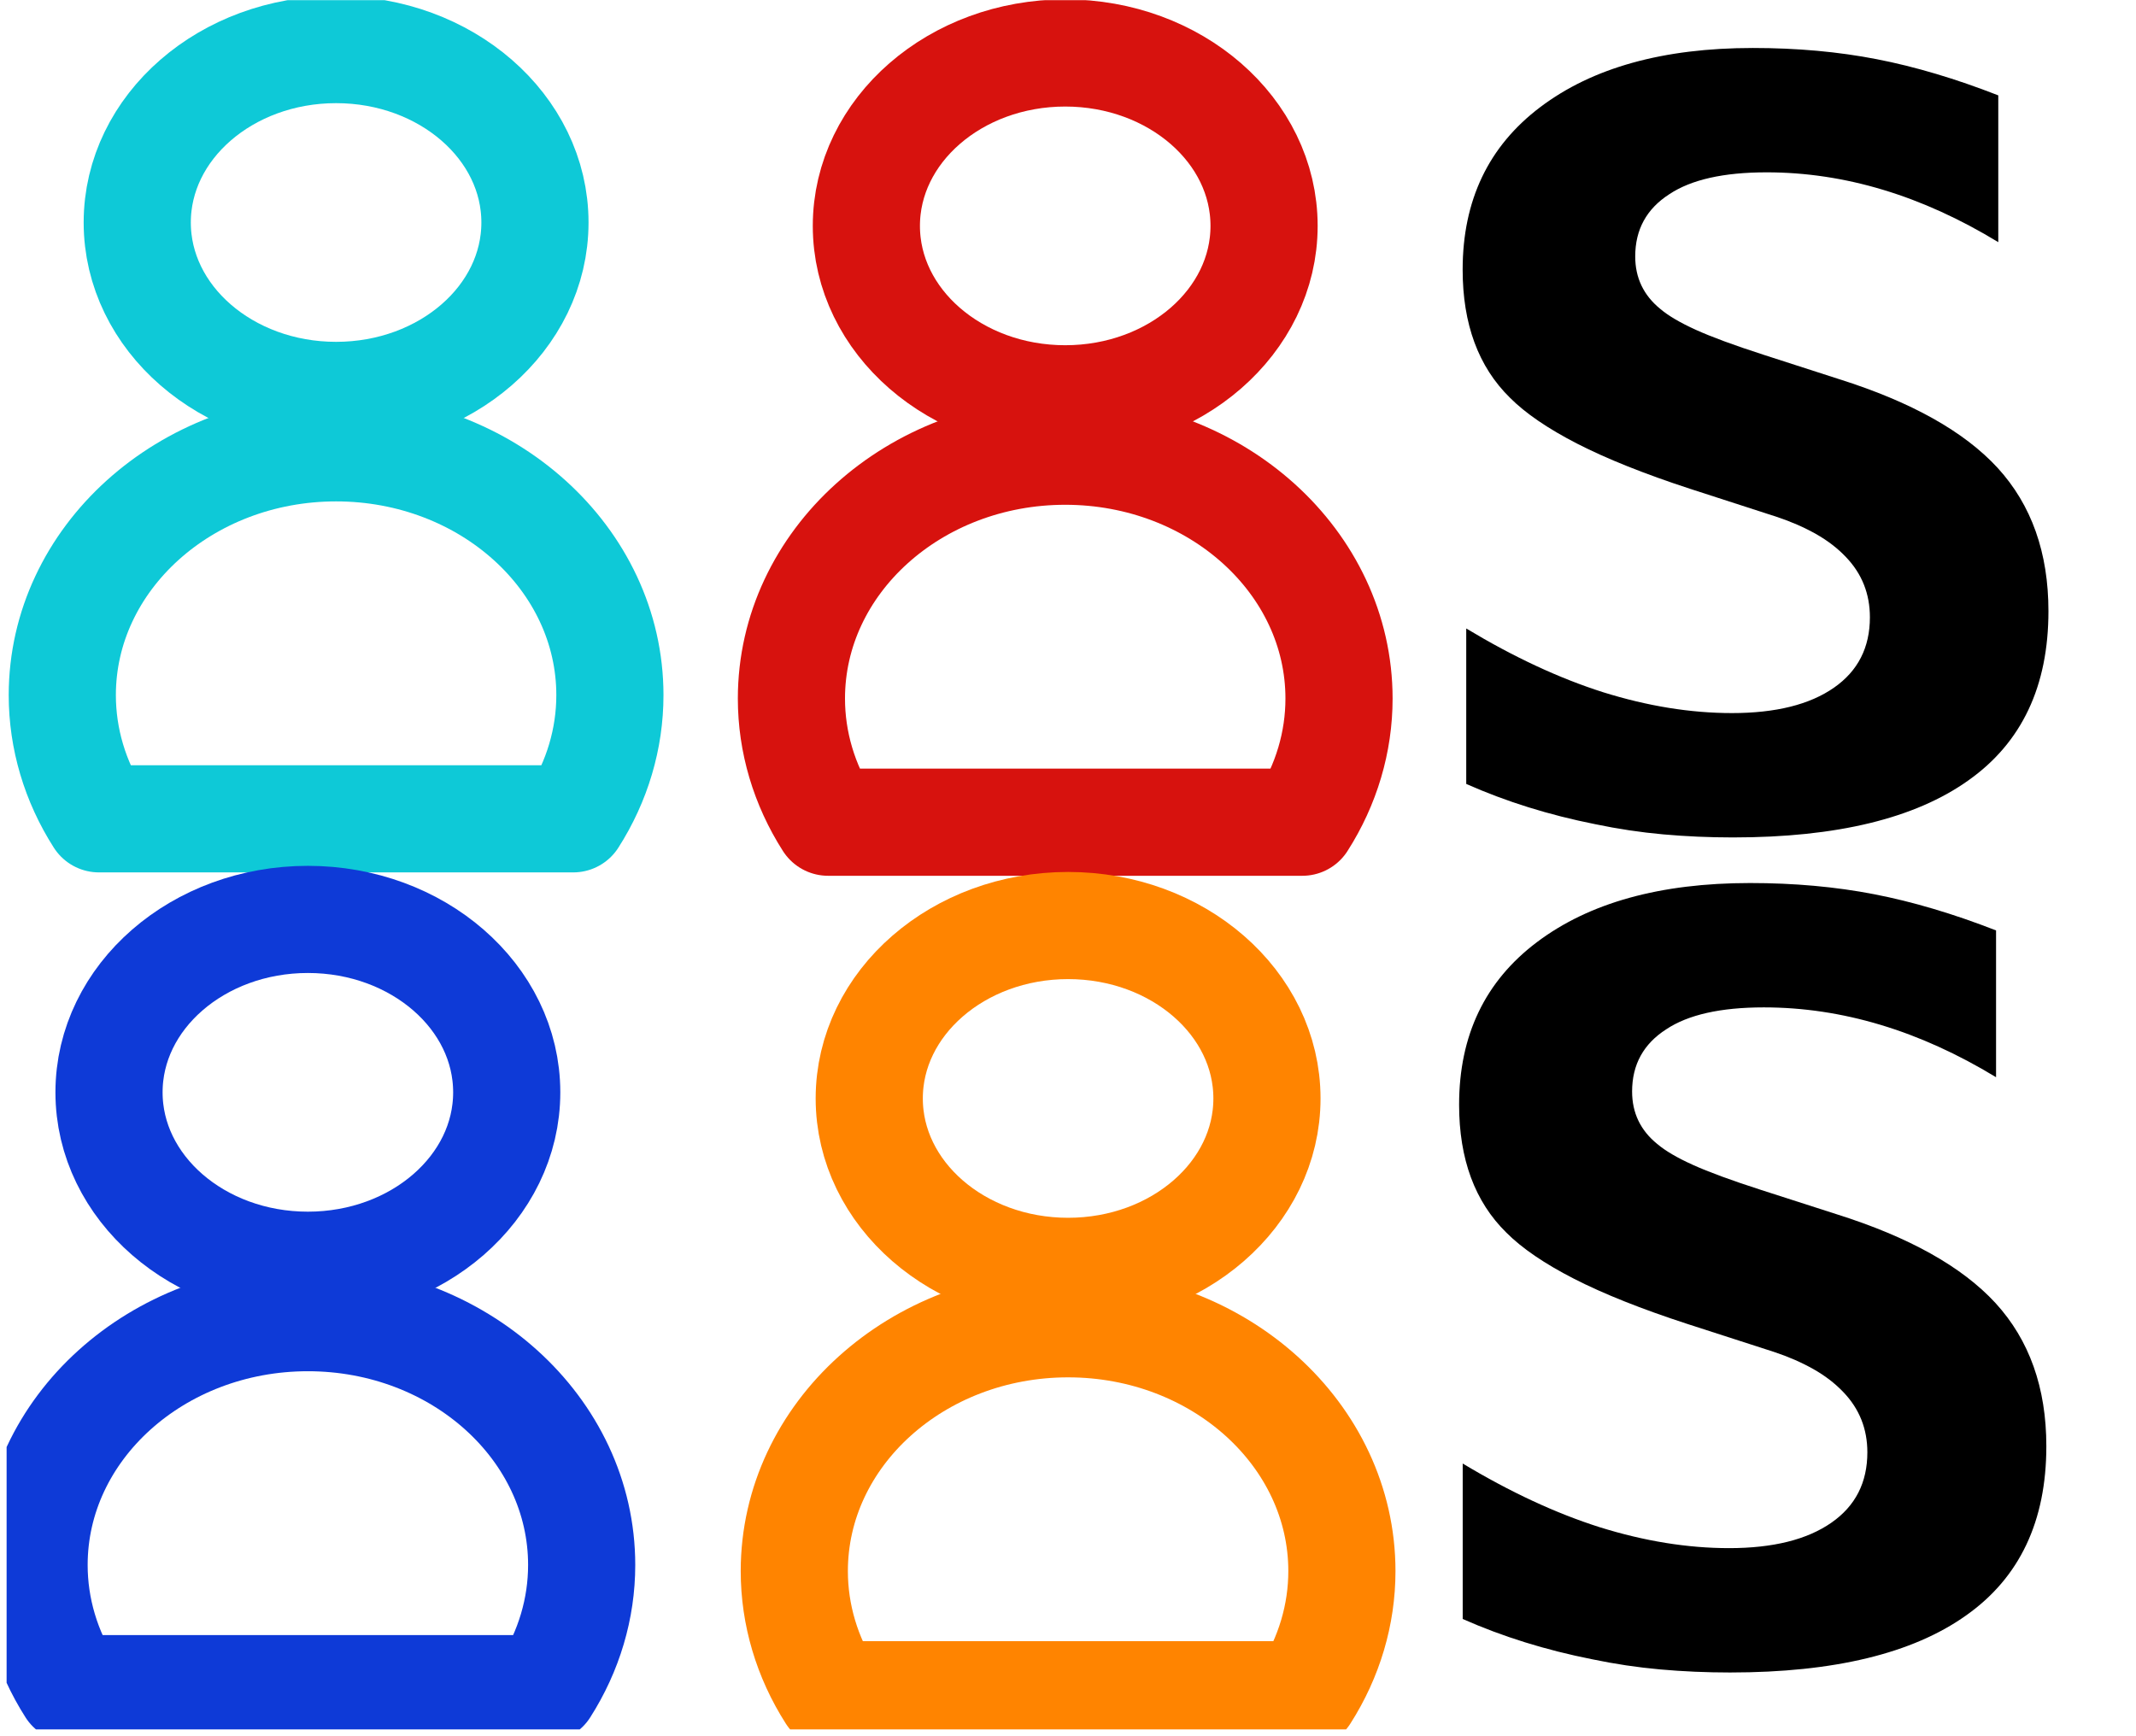
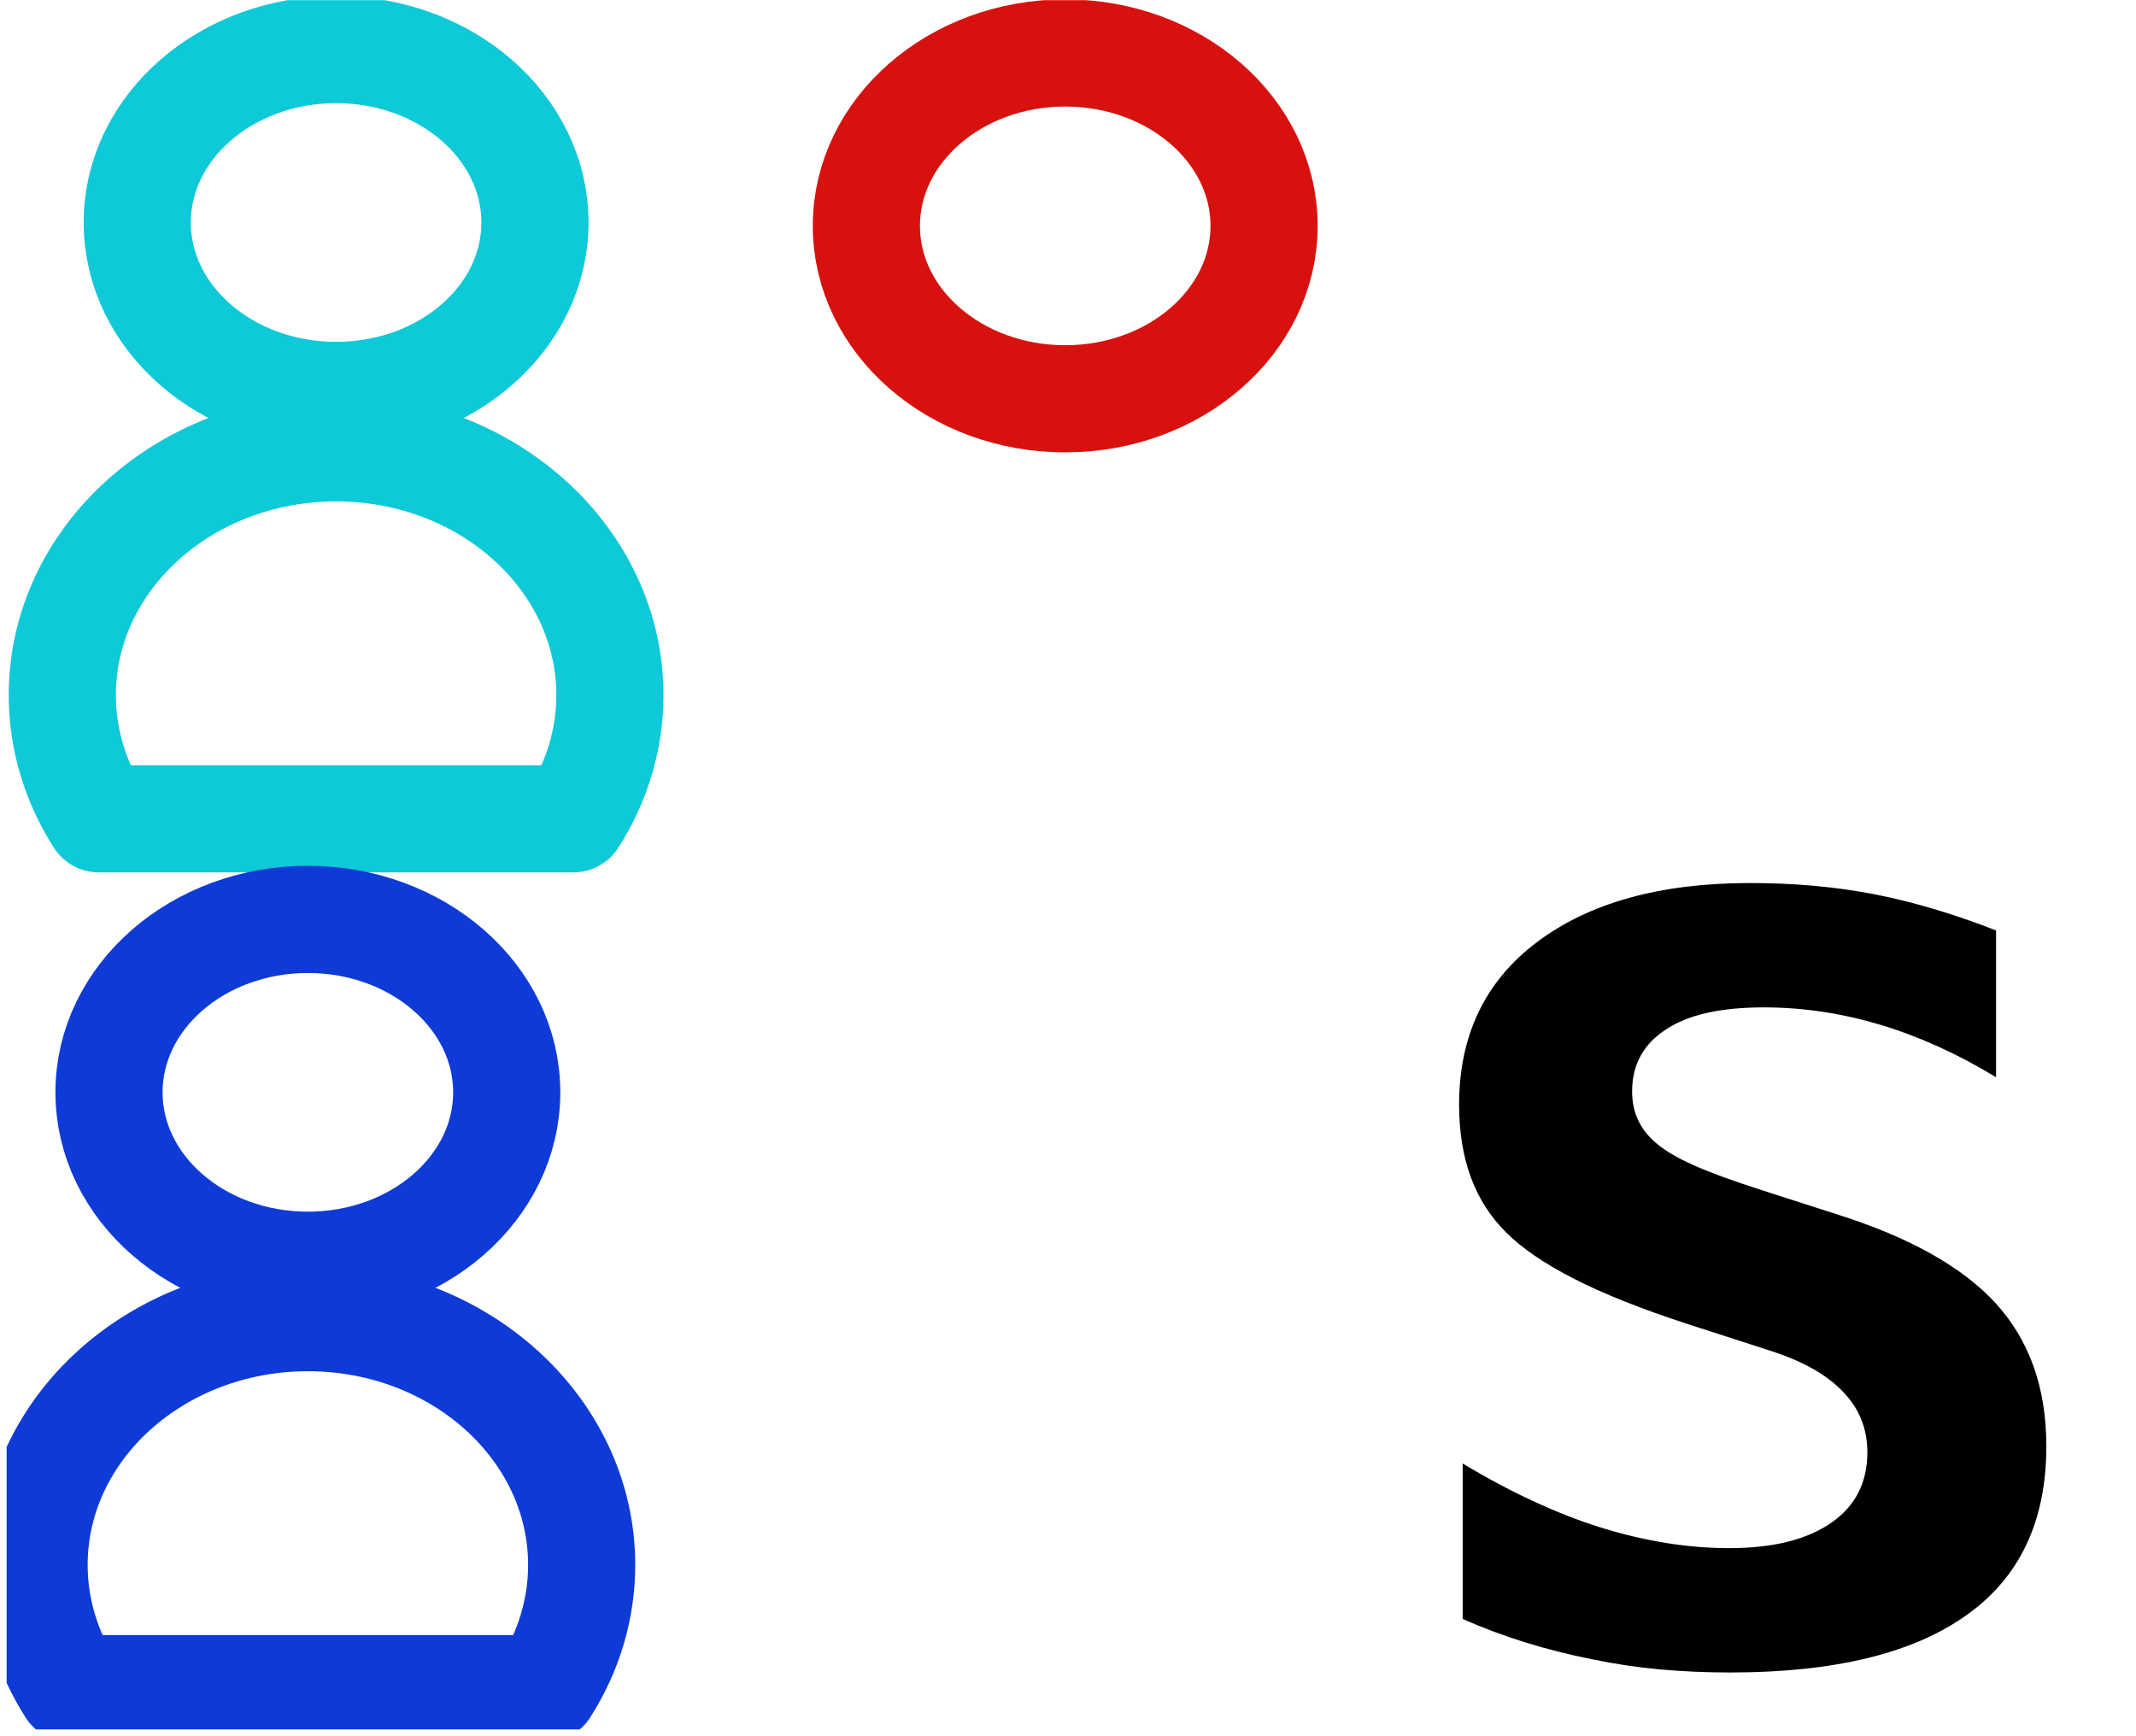
<svg xmlns="http://www.w3.org/2000/svg" width="100%" height="100%" viewBox="0 0 299 243" version="1.1" xml:space="preserve" style="fill-rule:evenodd;clip-rule:evenodd;stroke-linecap:round;stroke-linejoin:round;stroke-miterlimit:1.5;">
-   <rect id="aud-software-supporters" x="0.925" y="0.026" width="298" height="242.073" style="fill:none;" />
  <clipPath id="_clip1">
    <rect x="0.925" y="0.026" width="298" height="242.073" />
  </clipPath>
  <g clip-path="url(#_clip1)">
    <g>
      <ellipse cx="47.047" cy="31.148" rx="27.836" ry="24.207" style="fill:none;stroke:#0ec9d7;stroke-width:15px;" />
      <path d="M80.239,114.629l-66.384,-0c-3.364,-5.264 -5.135,-11.235 -5.135,-17.313c0,-19.109 17.174,-34.624 38.327,-34.624c21.153,0 38.327,15.515 38.327,34.624c-0,6.078 -1.771,12.049 -5.135,17.313Z" style="fill:none;stroke:#0ec9d7;stroke-width:15px;" />
    </g>
    <g>
      <ellipse cx="149.111" cy="31.622" rx="27.836" ry="24.207" style="fill:none;stroke:#d7120e;stroke-width:15px;" />
-       <path d="M182.302,115.103l-66.383,-0c-3.364,-5.264 -5.135,-11.235 -5.135,-17.312c-0,-19.11 17.174,-34.625 38.327,-34.625c21.153,0 38.326,15.515 38.326,34.625c0,6.077 -1.771,12.048 -5.135,17.312Z" style="fill:none;stroke:#d7120e;stroke-width:15px;" />
    </g>
    <g>
-       <ellipse cx="149.514" cy="153.774" rx="27.836" ry="24.207" style="fill:none;stroke:#ff8400;stroke-width:15px;" />
-       <path d="M182.705,237.255l-66.383,-0c-3.364,-5.264 -5.135,-11.234 -5.135,-17.312c-0,-19.11 17.174,-34.624 38.327,-34.624c21.153,-0 38.326,15.514 38.326,34.624c0,6.078 -1.771,12.048 -5.135,17.312Z" style="fill:none;stroke:#ff8400;stroke-width:15px;" />
-     </g>
+       </g>
    <g>
      <ellipse cx="43.096" cy="152.918" rx="27.836" ry="24.207" style="fill:none;stroke:#0e3ad7;stroke-width:15px;" />
      <path d="M76.288,236.399l-66.384,-0c-3.363,-5.264 -5.134,-11.234 -5.134,-17.312c-0,-19.11 17.173,-34.625 38.326,-34.625c21.153,0 38.327,15.515 38.327,34.625c-0,6.078 -1.771,12.048 -5.135,17.312Z" style="fill:none;stroke:#0e3ad7;stroke-width:15px;" />
    </g>
-     <path d="M242.61,117.235c-3.344,0 -6.604,-0.143 -9.78,-0.428c-3.177,-0.285 -6.353,-0.761 -9.529,-1.427c-6.464,-1.284 -12.483,-3.163 -18.055,-5.636l-0,-21.762c6.631,3.996 13.012,6.969 19.141,8.919c6.242,1.95 12.26,2.925 18.055,2.925c6.13,0 10.895,-1.189 14.294,-3.567c3.343,-2.331 5.015,-5.613 5.015,-9.846c0,-3.282 -1.114,-6.089 -3.343,-8.419c-1.171,-1.237 -2.578,-2.319 -4.221,-3.247c-1.644,-0.927 -3.469,-1.724 -5.476,-2.39l-12.12,-3.924c-6.408,-2.093 -11.674,-4.198 -15.798,-6.314c-4.124,-2.117 -7.272,-4.269 -9.445,-6.457c-4.403,-4.329 -6.604,-10.298 -6.604,-17.909c0,-9.703 3.622,-17.29 10.867,-22.76c7.3,-5.517 17.219,-8.276 29.757,-8.276c6.185,-0 11.967,0.523 17.345,1.57c5.377,1.046 11.047,2.735 17.01,5.065l-0,20.549c-10.7,-6.517 -21.51,-9.775 -32.433,-9.775c-6.018,-0 -10.559,1.022 -13.624,3.068c-3.177,2.045 -4.765,4.947 -4.765,8.704c0,2.997 1.17,5.446 3.511,7.349c1.114,0.951 2.772,1.927 4.973,2.925c2.201,0.999 5.364,2.165 9.488,3.496l10.615,3.425c10.087,3.187 17.47,7.325 22.151,12.415c4.737,5.184 7.105,11.867 7.105,20.049c0,10.511 -3.733,18.407 -11.201,23.687c-7.467,5.327 -18.445,7.991 -32.933,7.991Z" style="fill-rule:nonzero;" />
    <path d="M242.207,234.136c-3.352,0 -6.62,-0.143 -9.804,-0.428c-3.184,-0.285 -6.368,-0.761 -9.552,-1.427c-6.48,-1.284 -12.514,-3.163 -18.1,-5.636l0,-21.762c6.648,3.996 13.044,6.969 19.189,8.919c6.257,1.95 12.29,2.925 18.1,2.925c6.144,0 10.921,-1.189 14.328,-3.567c3.352,-2.331 5.028,-5.613 5.028,-9.846c0,-3.282 -1.117,-6.089 -3.352,-8.419c-1.173,-1.237 -2.583,-2.319 -4.231,-3.247c-1.648,-0.927 -3.478,-1.724 -5.489,-2.39l-12.15,-3.924c-6.424,-2.093 -11.703,-4.198 -15.837,-6.314c-4.134,-2.117 -7.29,-4.269 -9.469,-6.457c-4.413,-4.329 -6.62,-10.298 -6.62,-17.909c0,-9.703 3.631,-17.29 10.894,-22.76c7.318,-5.517 17.261,-8.276 29.83,-8.276c6.201,0 11.997,0.523 17.388,1.57c5.39,1.046 11.075,2.735 17.052,5.065l-0,20.549c-10.726,-6.517 -21.563,-9.775 -32.512,-9.775c-6.034,-0 -10.586,1.023 -13.659,3.068c-3.184,2.045 -4.776,4.947 -4.776,8.704c-0,2.997 1.173,5.447 3.519,7.349c1.118,0.952 2.779,1.927 4.986,2.925c2.207,0.999 5.377,2.165 9.511,3.497l10.642,3.424c10.111,3.187 17.513,7.325 22.205,12.415c4.748,5.184 7.123,11.867 7.123,20.049c-0,10.512 -3.743,18.407 -11.229,23.687c-7.486,5.328 -18.49,7.991 -33.015,7.991Z" style="fill-rule:nonzero;" />
  </g>
</svg>